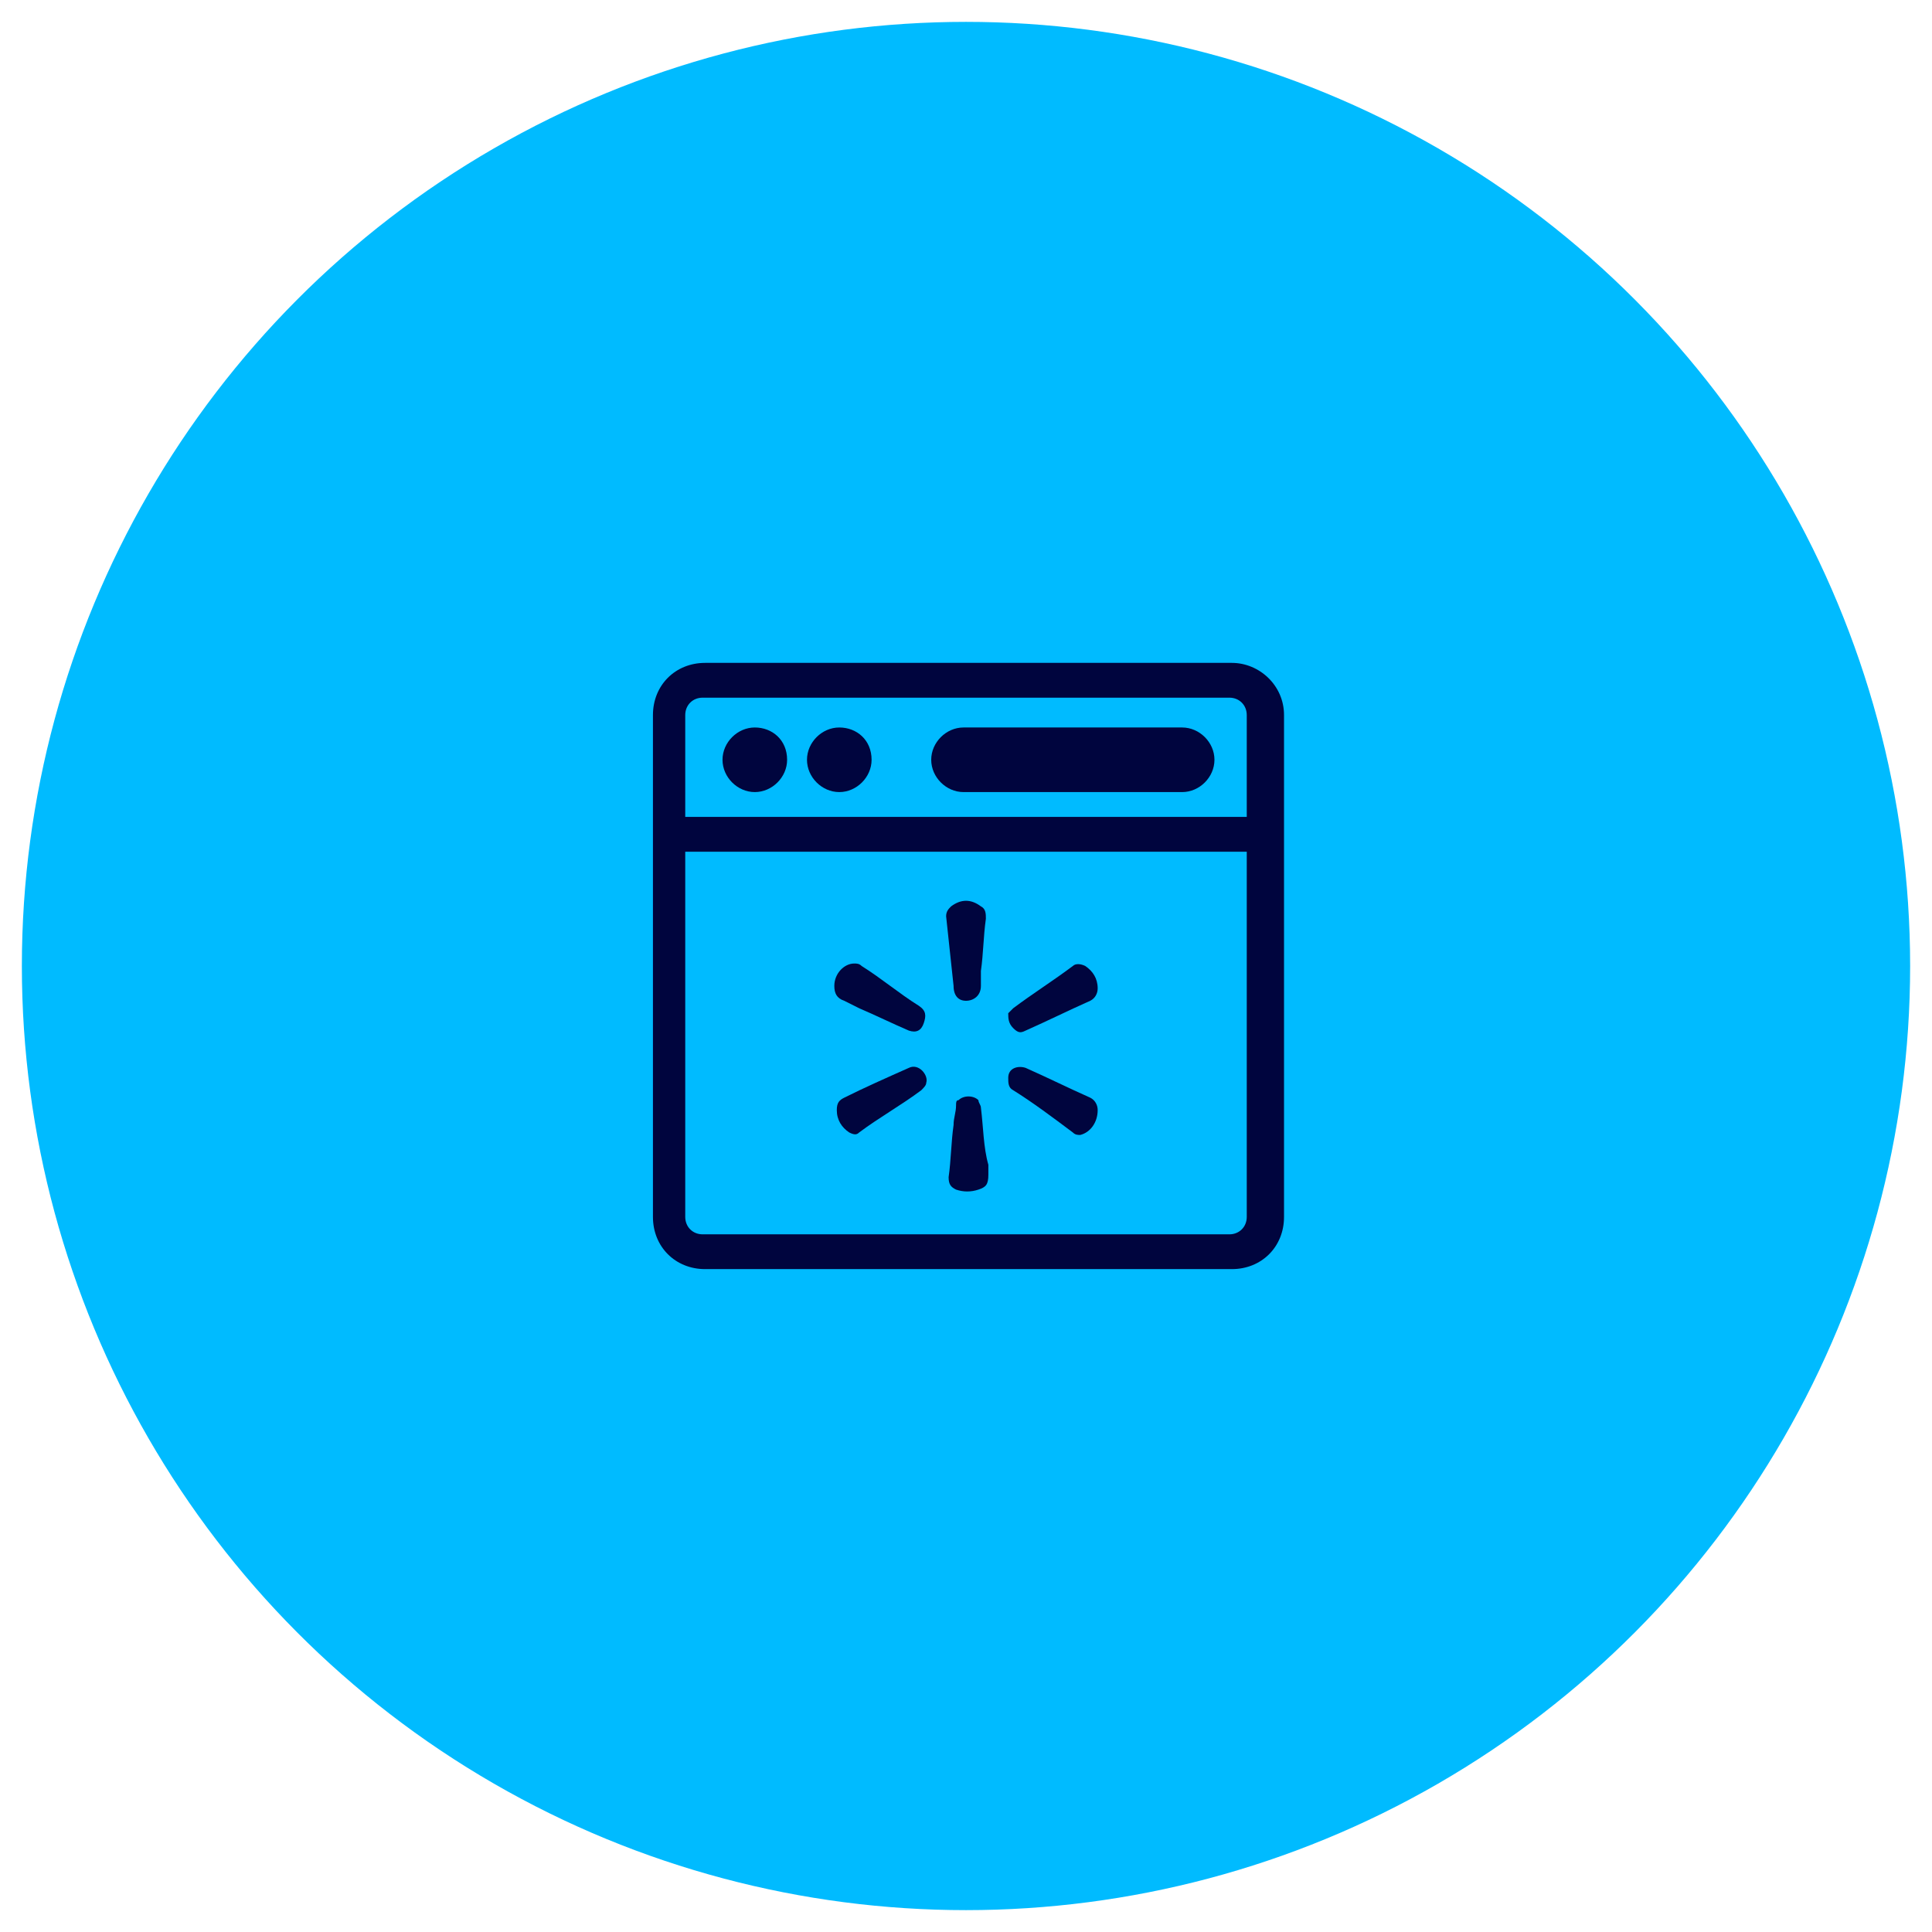
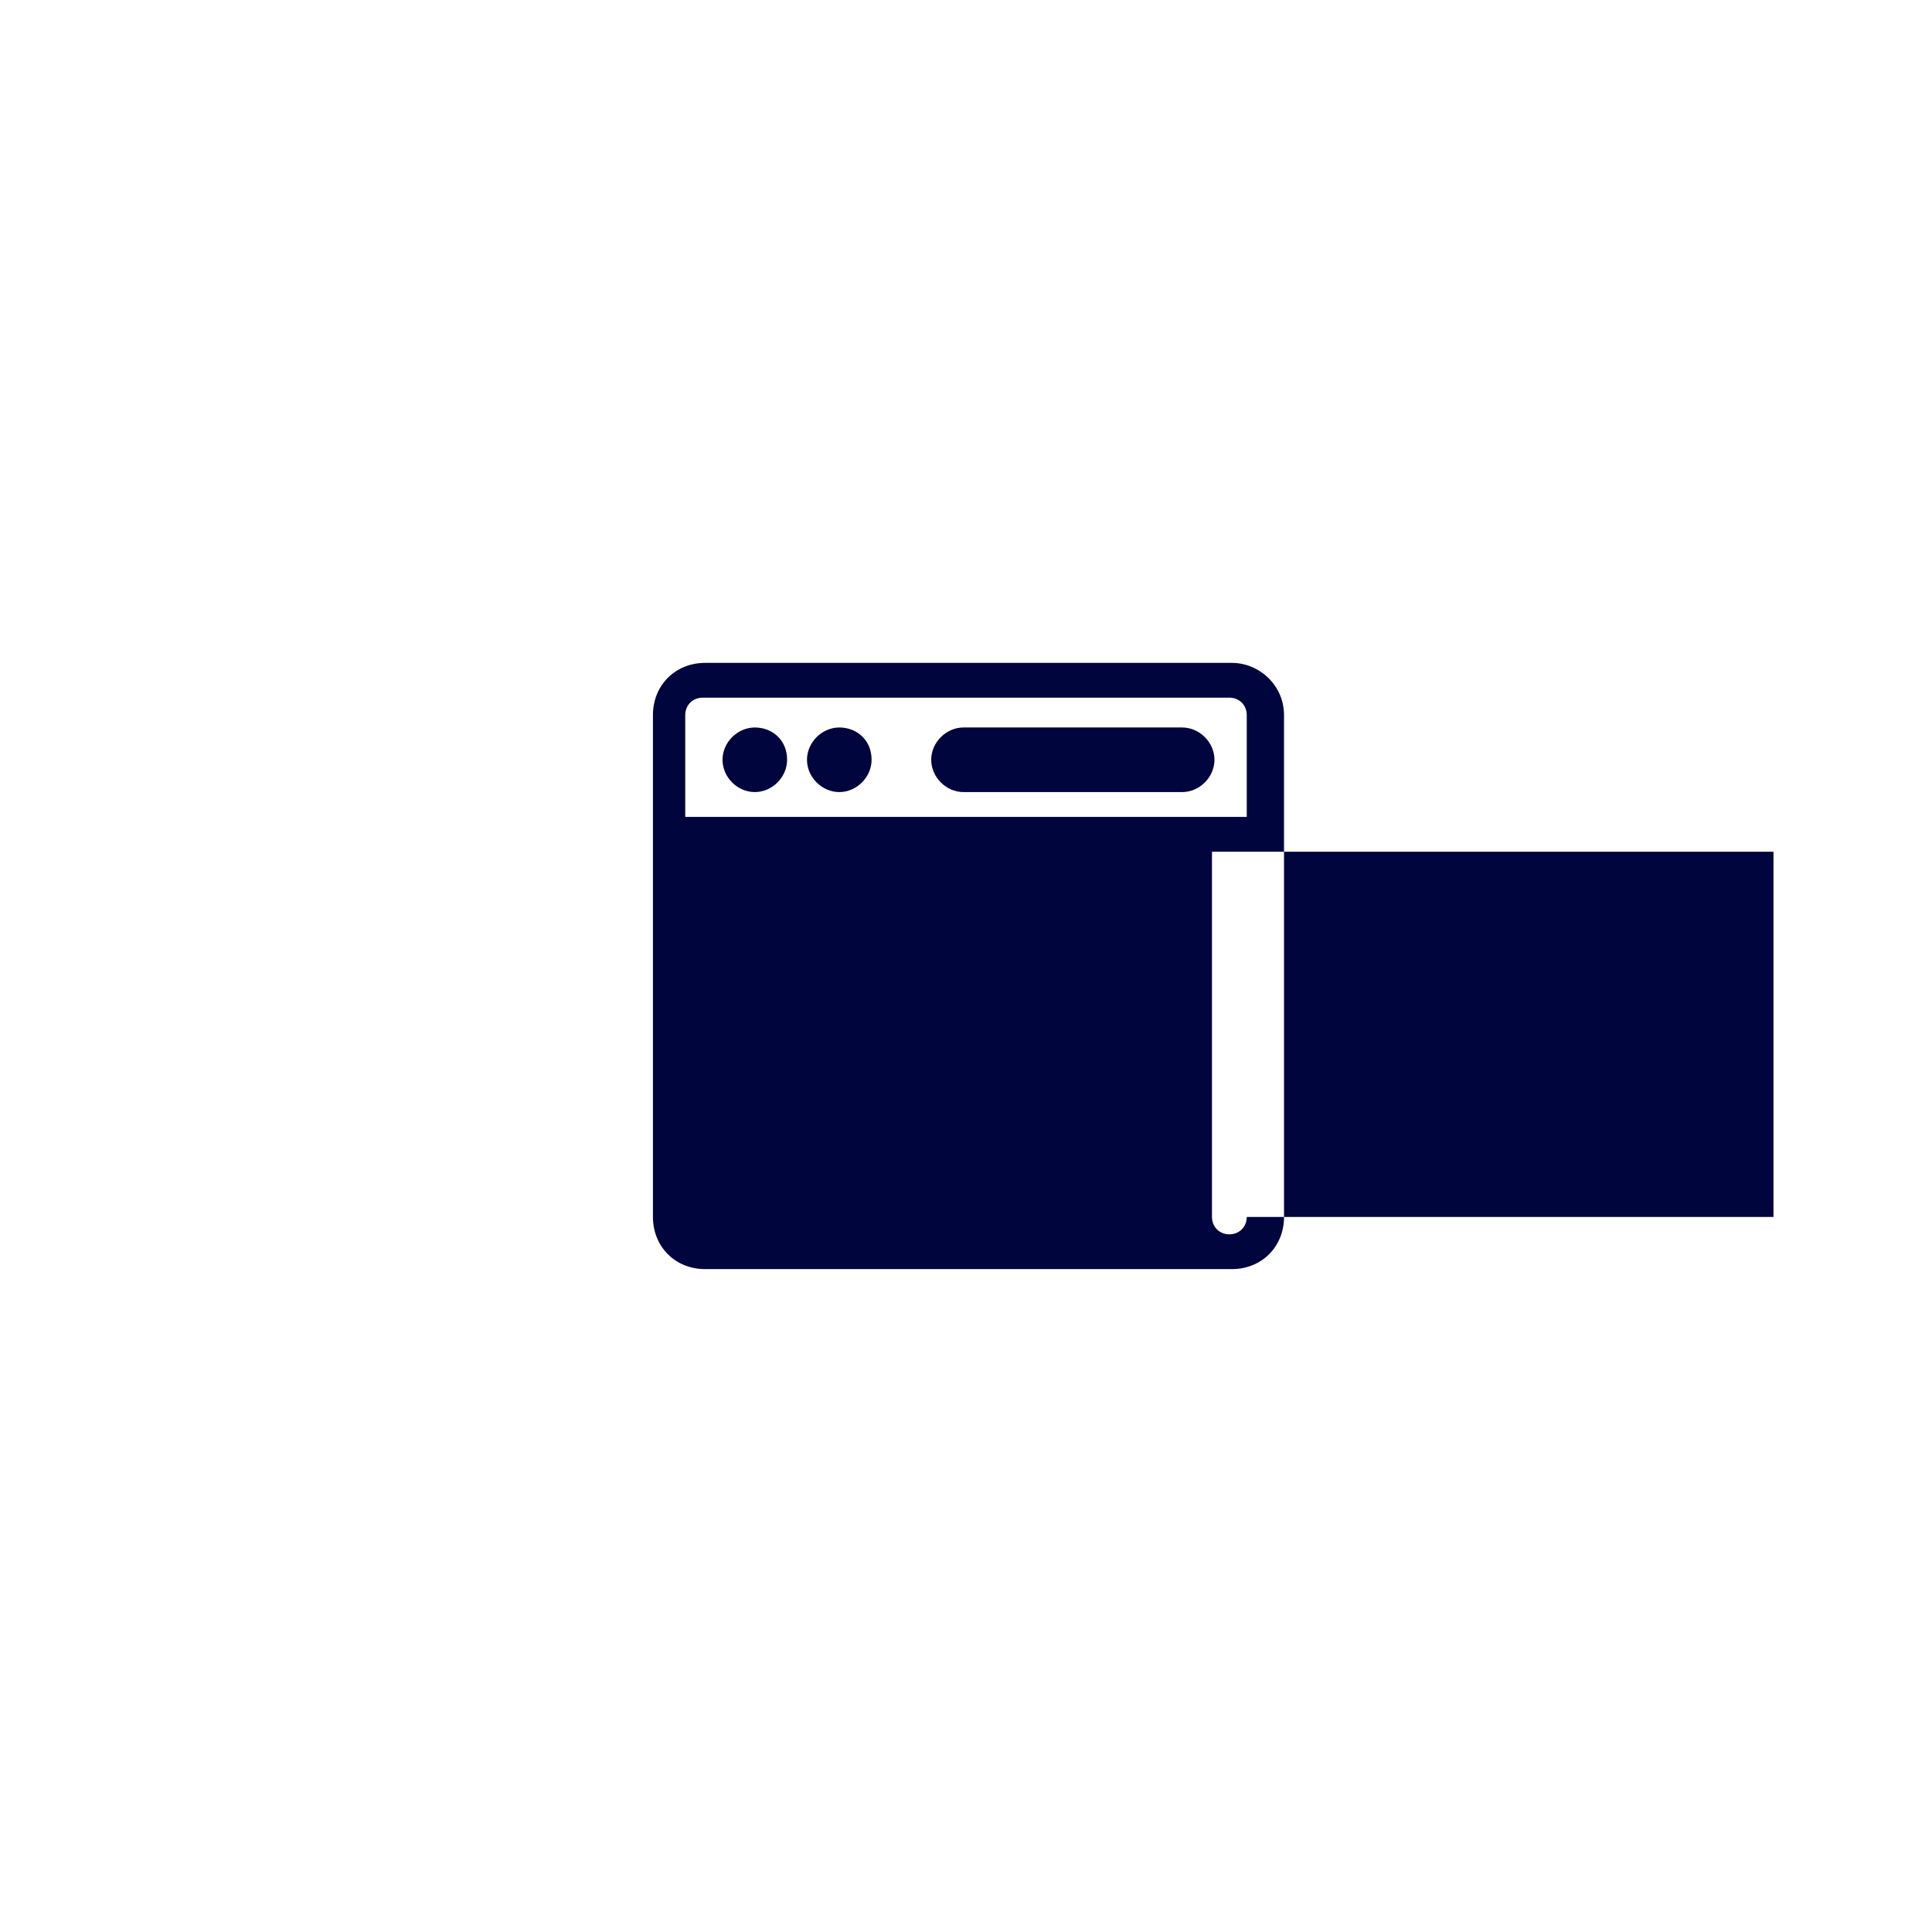
<svg xmlns="http://www.w3.org/2000/svg" id="Layer_1" data-name="Layer 1" viewBox="0 0 77.76 77.76">
  <defs>
    <style>
      .cls-1 {
        fill: #0bf;
      }

      .cls-1, .cls-2 {
        stroke-width: 0px;
      }

      .cls-2 {
        fill: #00053e;
      }
    </style>
  </defs>
-   <circle class="cls-1" cx="38.88" cy="38.88" r="38" />
  <g>
    <path class="cls-2" d="M41.28,41.48c.9-.4,1.7-.8,2.6-1.2.2-.1.3-.3.3-.5,0-.4-.2-.7-.5-.9-.2-.1-.4-.1-.5,0-.8.6-1.6,1.1-2.4,1.7q-.1.1-.2.2c0,.2,0,.4.2.6s.3.2.5.1Z" />
    <path class="cls-2" d="M39.48,44.58c0-.1-.1-.2-.1-.3-.2-.2-.6-.2-.8,0-.1,0-.1.1-.1.2,0,.3-.1.5-.1.8-.1.7-.1,1.4-.2,2.1,0,.3.1.4.3.5.3.1.6.1.9,0s.4-.2.4-.6v-.4c-.2-.7-.2-1.5-.3-2.3Z" />
    <path class="cls-2" d="M33.98,40.28l.6.3c.7.3,1.3.6,2,.9.3.1.5,0,.6-.3s.1-.5-.2-.7c-.8-.5-1.5-1.1-2.3-1.6-.1-.1-.2-.1-.3-.1-.4,0-.8.4-.8.9,0,.3.1.5.4.6Z" />
-     <path class="cls-2" d="M38.88,40.28c.3,0,.6-.2.6-.6v-.6c.1-.7.1-1.4.2-2.1,0-.2,0-.4-.2-.5-.4-.3-.8-.3-1.2,0-.1.1-.2.2-.2.4.1.9.2,1.9.3,2.8,0,.4.2.6.5.6Z" />
    <path class="cls-2" d="M43.18,45.58c.1.1.2.1.3.1.4-.1.7-.5.7-1,0-.2-.1-.4-.3-.5-.9-.4-1.7-.8-2.6-1.2-.3-.1-.7,0-.7.4,0,.2,0,.4.2.5.8.5,1.6,1.1,2.4,1.7Z" />
-     <path class="cls-2" d="M34.18,45.58c.2.1.3.1.4,0,.8-.6,1.7-1.1,2.5-1.7.1-.1.2-.2.2-.3.1-.3-.3-.8-.7-.6-.9.4-1.8.8-2.6,1.2-.2.1-.3.2-.3.5,0,.4.2.7.5.9Z" />
-     <path class="cls-2" d="M49.58,26.68h-21.2c-1.2,0-2.1.9-2.1,2.1v20.2c0,1.2.9,2.1,2.1,2.1h21.2c1.2,0,2.1-.9,2.1-2.1v-20.2c0-1.2-1-2.1-2.1-2.1ZM50.18,48.98c0,.4-.3.7-.7.7h-21.2c-.4,0-.7-.3-.7-.7v-14.7h22.6v14.7h0ZM50.18,32.88h-22.6v-4.1c0-.4.3-.7.7-.7h21.2c.4,0,.7.3.7.7v4.1Z" />
+     <path class="cls-2" d="M49.58,26.68h-21.2c-1.2,0-2.1.9-2.1,2.1v20.2c0,1.2.9,2.1,2.1,2.1h21.2c1.2,0,2.1-.9,2.1-2.1v-20.2c0-1.2-1-2.1-2.1-2.1ZM50.18,48.98c0,.4-.3.7-.7.7c-.4,0-.7-.3-.7-.7v-14.7h22.6v14.7h0ZM50.18,32.88h-22.6v-4.1c0-.4.3-.7.7-.7h21.2c.4,0,.7.3.7.7v4.1Z" />
    <path class="cls-2" d="M47.58,29.28h-8.8c-.7,0-1.3.6-1.3,1.3s.6,1.3,1.3,1.3h8.8c.7,0,1.3-.6,1.3-1.3s-.6-1.3-1.3-1.3Z" />
    <path class="cls-2" d="M30.38,29.28c-.7,0-1.3.6-1.3,1.3s.6,1.3,1.3,1.3,1.3-.6,1.3-1.3c0-.8-.6-1.3-1.3-1.3Z" />
    <path class="cls-2" d="M33.78,29.28c-.7,0-1.3.6-1.3,1.3s.6,1.3,1.3,1.3,1.3-.6,1.3-1.3c0-.8-.6-1.3-1.3-1.3Z" />
  </g>
</svg>